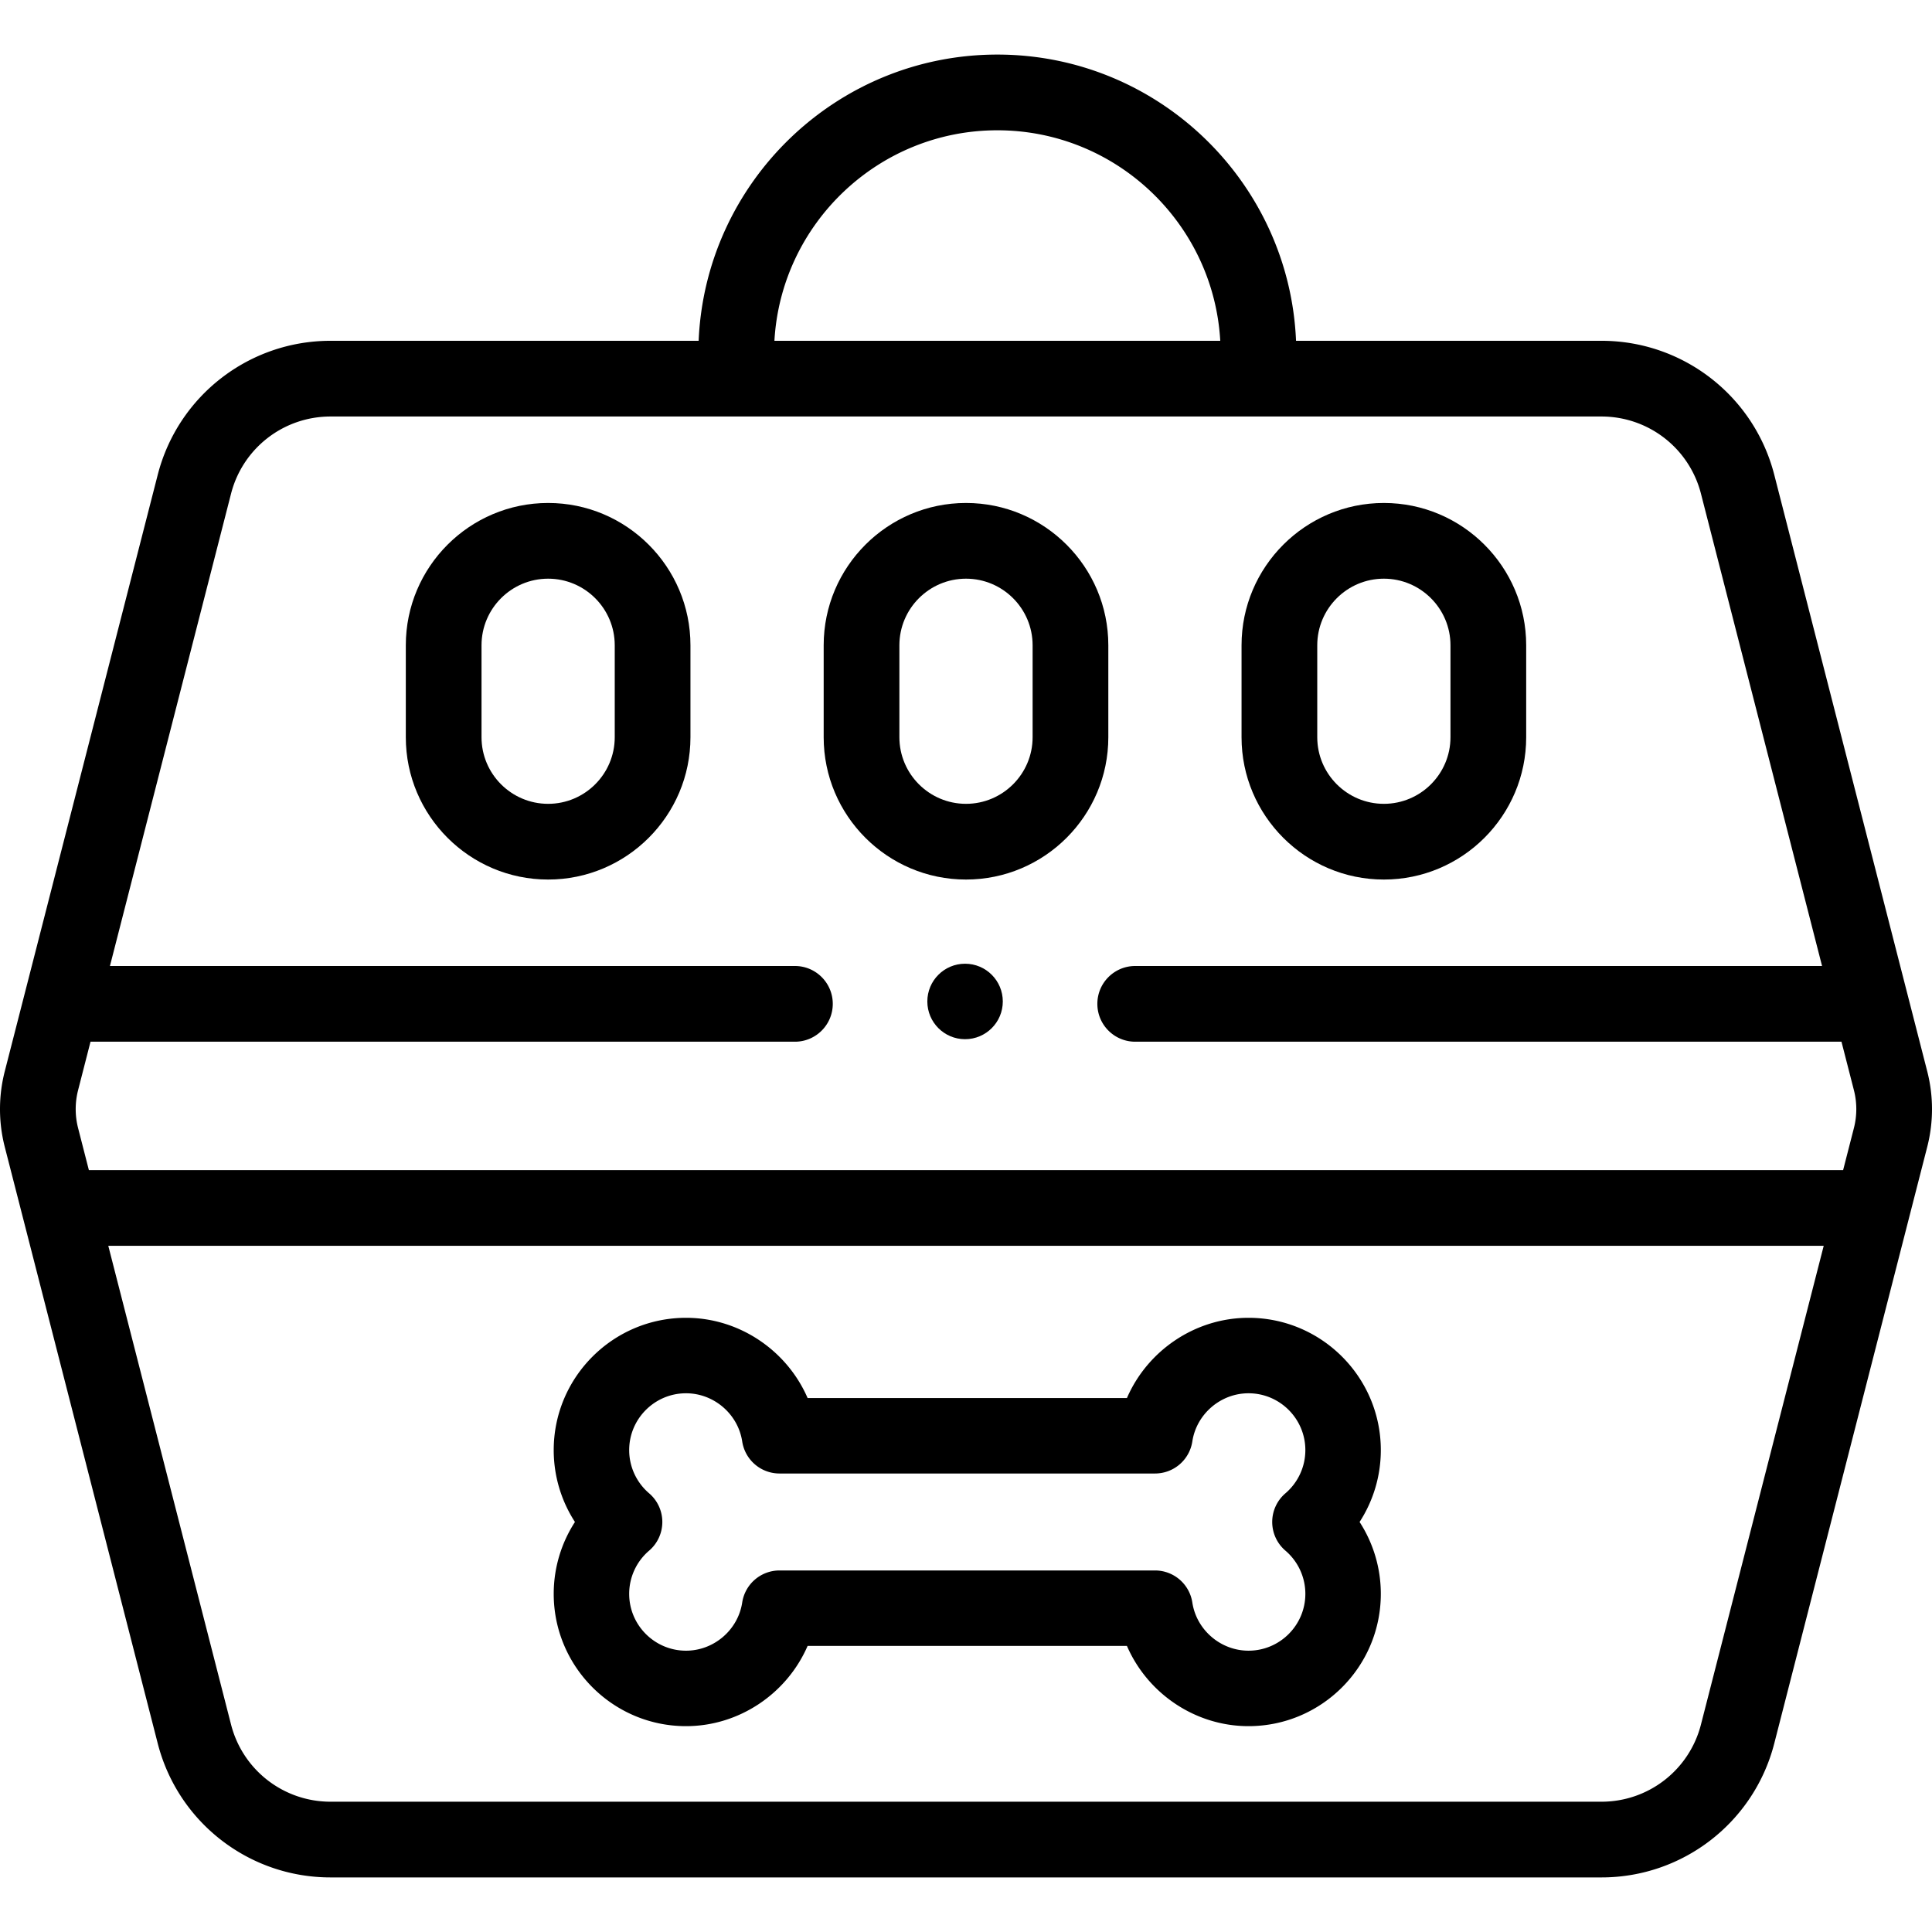
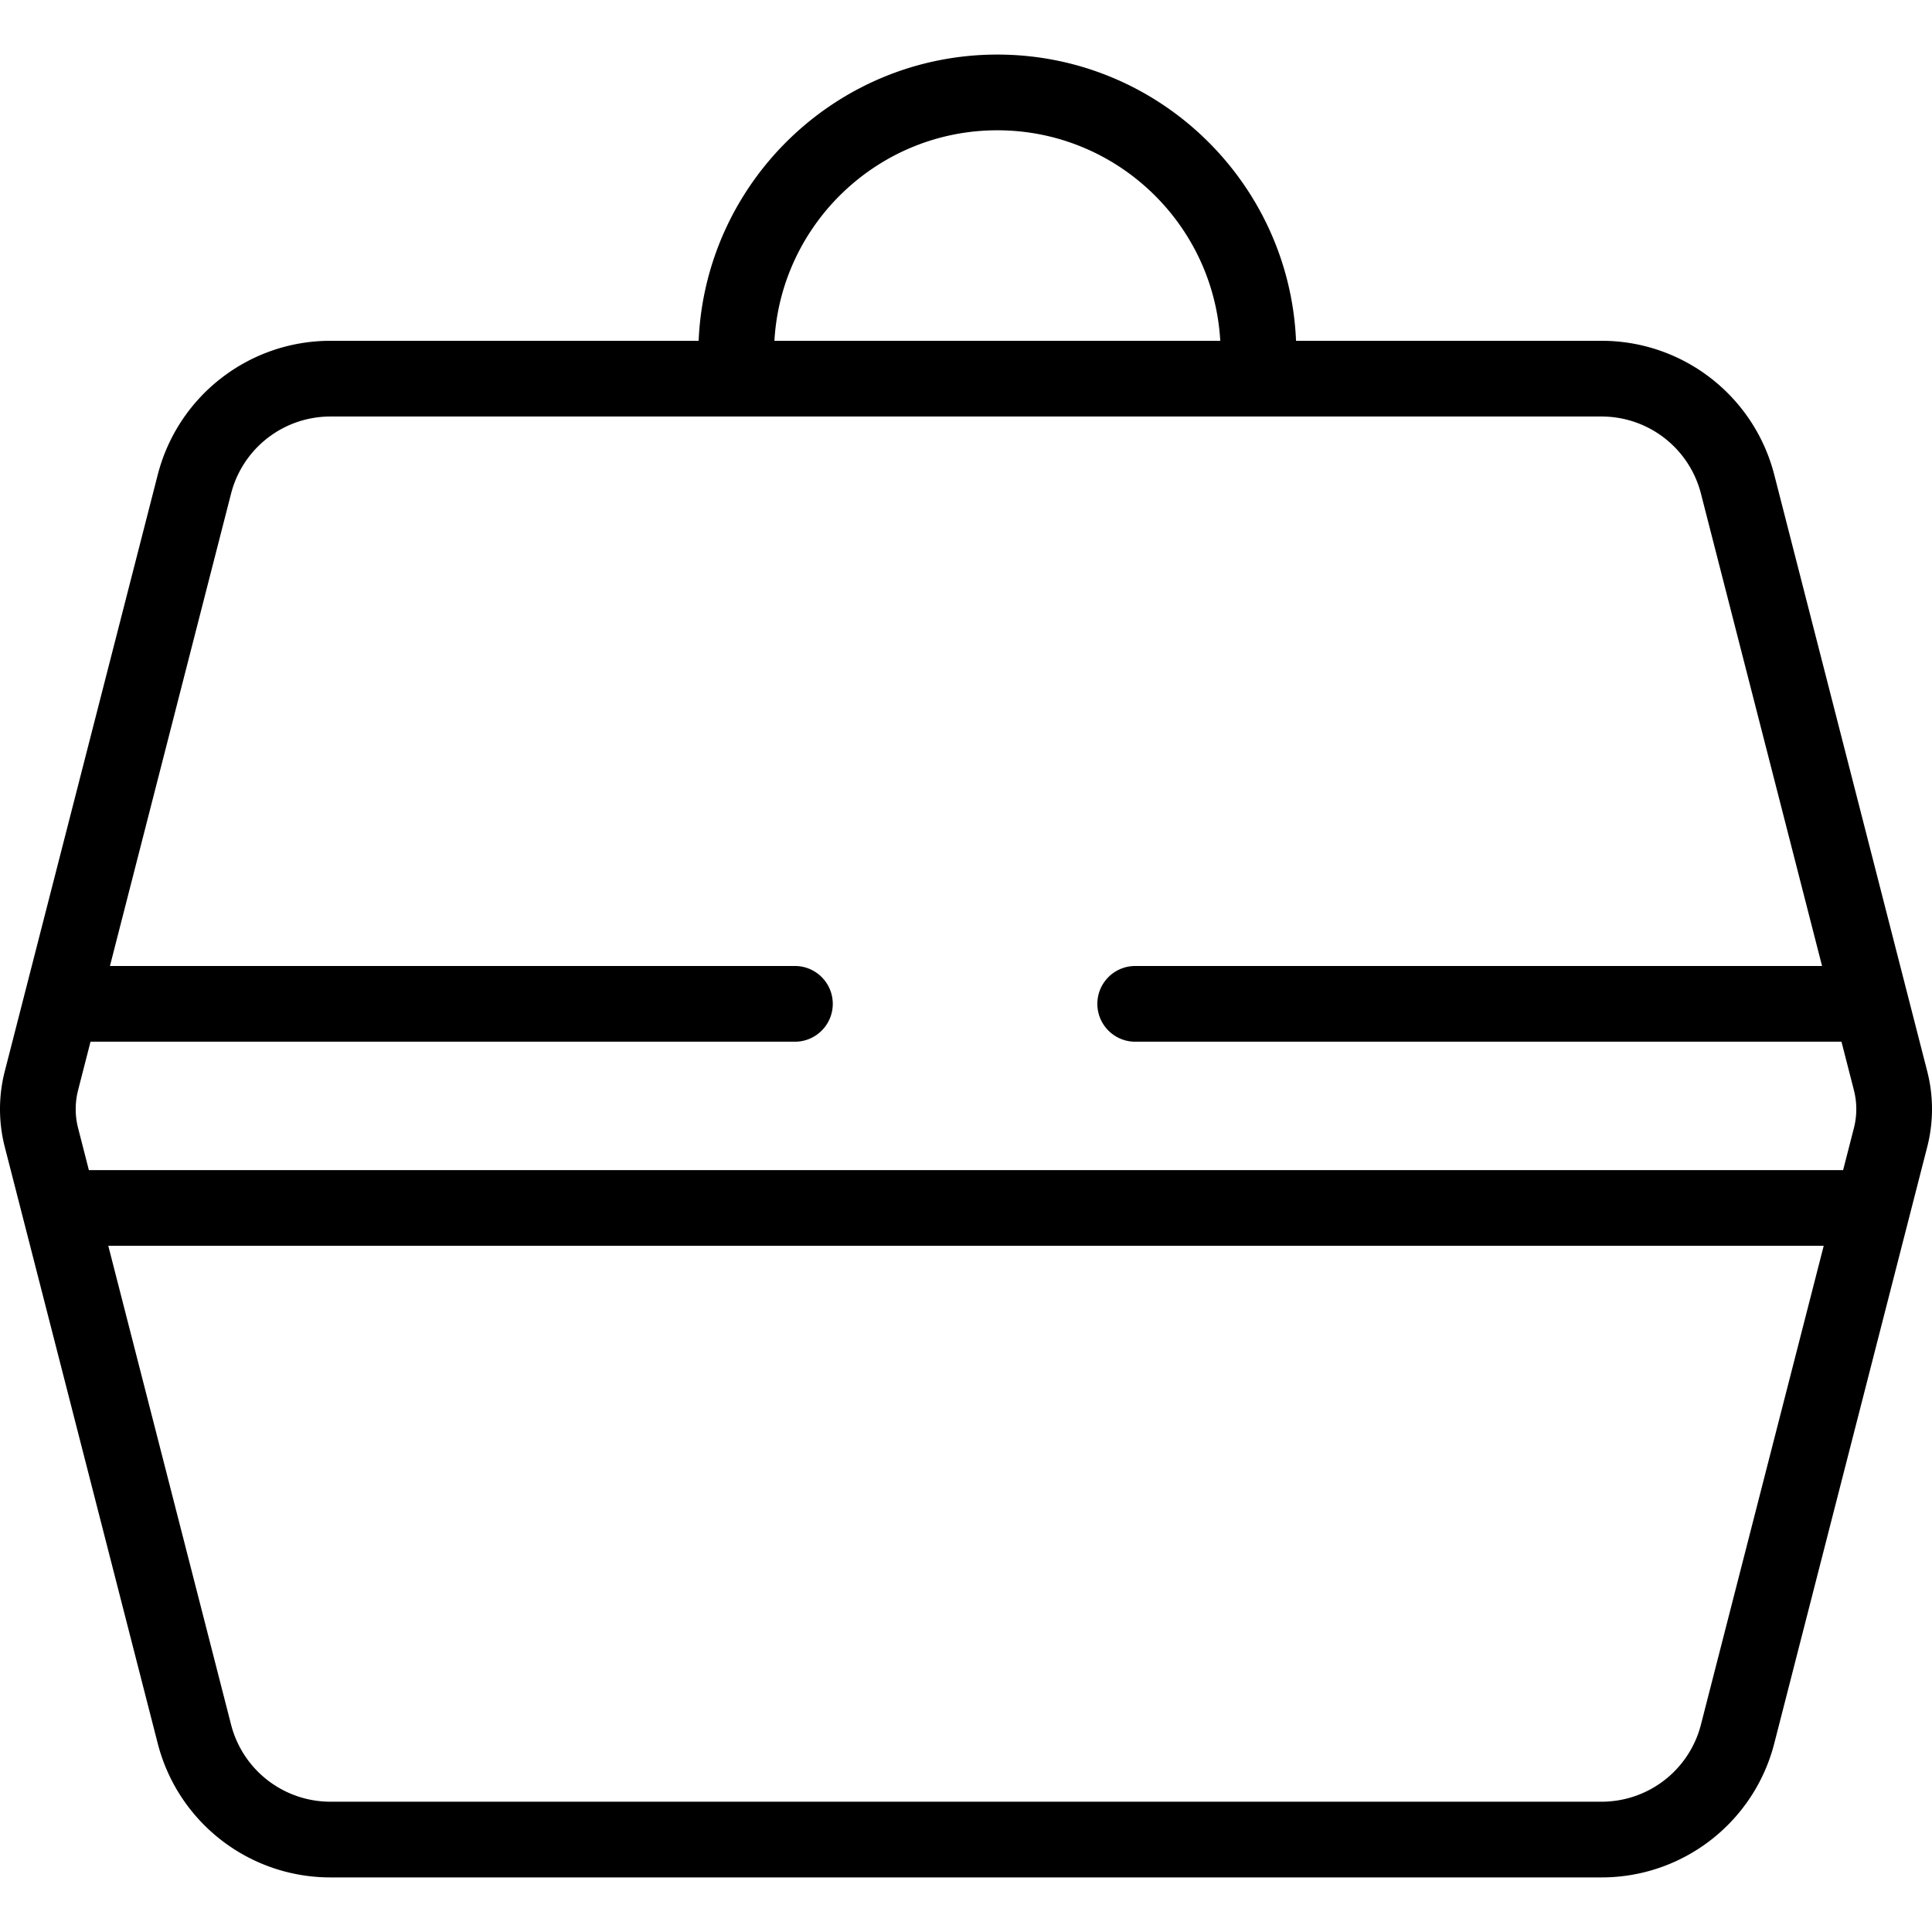
<svg xmlns="http://www.w3.org/2000/svg" version="1.1" width="512" height="512" x="0" y="0" viewBox="0 0 512 512" style="enable-background:new 0 0 512 512" xml:space="preserve" class="">
  <g>
    <path d="m510.744 283.938-40.541-158.1c-5.363-20.915-24.188-35.523-45.779-35.523h-80.961c-1.785-42.126-36.6-75.851-79.157-75.851s-77.373 33.725-79.158 75.851H87.576c-21.591 0-40.416 14.607-45.779 35.523l-40.541 158.1a40.334 40.334 0 0 0 0 19.976l40.541 158.1c5.363 20.914 24.188 35.522 45.779 35.522h336.848c21.591 0 40.416-14.607 45.779-35.523l40.541-158.1a40.33 40.33 0 0 0 0-19.975zM264.306 34.529c31.492 0 57.31 24.728 59.075 55.787H205.23c1.765-31.059 27.583-55.787 59.076-55.787zM61.232 130.821a27.184 27.184 0 0 1 26.344-20.441h336.848a27.186 27.186 0 0 1 26.344 20.441l32.098 125.178H300.843c-5.54 0-10.032 4.492-10.032 10.032s4.492 10.032 10.032 10.032h187.168l3.297 12.859c.84 3.273.84 6.733 0 10.008l-2.862 11.16H23.553l-2.862-11.16a20.188 20.188 0 0 1 0-10.008v-.001l3.297-12.858h186.674c5.54 0 10.032-4.492 10.032-10.032s-4.492-10.032-10.032-10.032H29.134zm389.536 326.208a27.185 27.185 0 0 1-26.344 20.442H87.576a27.186 27.186 0 0 1-26.344-20.442L28.698 330.154h454.604z" fill="1e293b" opacity="1" data-original="#000000" class="" />
-     <path d="M366.739 233.088c20.797 0 37.717-16.92 37.717-37.717v-24.362c0-20.797-16.92-37.717-37.717-37.717s-37.716 16.92-37.716 37.717v24.362c-.001 20.797 16.919 37.717 37.716 37.717zm-17.653-62.079c0-9.734 7.919-17.653 17.652-17.653 9.734 0 17.653 7.919 17.653 17.653v24.362c0 9.734-7.919 17.653-17.653 17.653-9.733 0-17.652-7.919-17.652-17.653zM256 233.088c20.797 0 37.717-16.92 37.717-37.717v-24.362c0-20.797-16.92-37.717-37.717-37.717s-37.717 16.92-37.717 37.717v24.362c0 20.797 16.92 37.717 37.717 37.717zm-17.653-62.079c0-9.734 7.919-17.653 17.653-17.653s17.653 7.919 17.653 17.653v24.362c0 9.734-7.919 17.653-17.653 17.653s-17.653-7.919-17.653-17.653zM145.261 233.088c20.797 0 37.716-16.92 37.716-37.717v-24.362c0-20.797-16.919-37.717-37.716-37.717s-37.717 16.92-37.717 37.717v24.362c0 20.797 16.921 37.717 37.717 37.717zm-17.653-62.079c0-9.734 7.919-17.653 17.653-17.653 9.733 0 17.652 7.919 17.652 17.653v24.362c0 9.734-7.919 17.653-17.652 17.653-9.734 0-17.653-7.919-17.653-17.653z" fill="1e293b" opacity="1" data-original="#000000" class="" />
-     <circle cx="255.753" cy="265.397" r="10" fill="1e293b" opacity="1" data-original="#000000" class="" />
-     <path d="M330.869 457.448c-14.164 0-26.78-8.698-32.22-21.26h-84.627c-5.438 12.562-18.055 21.26-32.22 21.26-19.334 0-35.062-15.729-35.062-35.062a35.001 35.001 0 0 1 5.627-19.046 34.998 34.998 0 0 1-5.627-19.045c0-19.334 15.729-35.062 35.062-35.062 14.165 0 26.782 8.697 32.22 21.26h84.627c5.439-12.562 18.056-21.26 32.22-21.26 19.334 0 35.062 15.729 35.062 35.062a34.99 34.99 0 0 1-5.627 19.045 34.993 34.993 0 0 1 5.627 19.046c.001 19.334-15.728 35.062-35.062 35.062zm-124.291-41.26h99.516a10 10 0 0 1 9.886 8.494c1.108 7.277 7.51 12.766 14.89 12.766 8.306 0 15.062-6.757 15.062-15.062 0-4.402-1.926-8.575-5.282-11.448a9.997 9.997 0 0 1 0-15.196 15.057 15.057 0 0 0 5.282-11.447c0-8.306-6.757-15.062-15.062-15.062-7.38 0-13.781 5.488-14.89 12.766a9.999 9.999 0 0 1-9.886 8.494h-99.516a10 10 0 0 1-9.886-8.495c-1.108-7.277-7.509-12.765-14.89-12.765-8.306 0-15.062 6.757-15.062 15.062 0 4.401 1.926 8.573 5.283 11.447a9.997 9.997 0 0 1 0 15.196 15.058 15.058 0 0 0-5.283 11.448c0 8.306 6.757 15.062 15.062 15.062 7.381 0 13.781-5.487 14.89-12.765a10.001 10.001 0 0 1 9.886-8.495z" fill="1e293b" opacity="1" data-original="#000000" class="" />
  </g>
</svg>